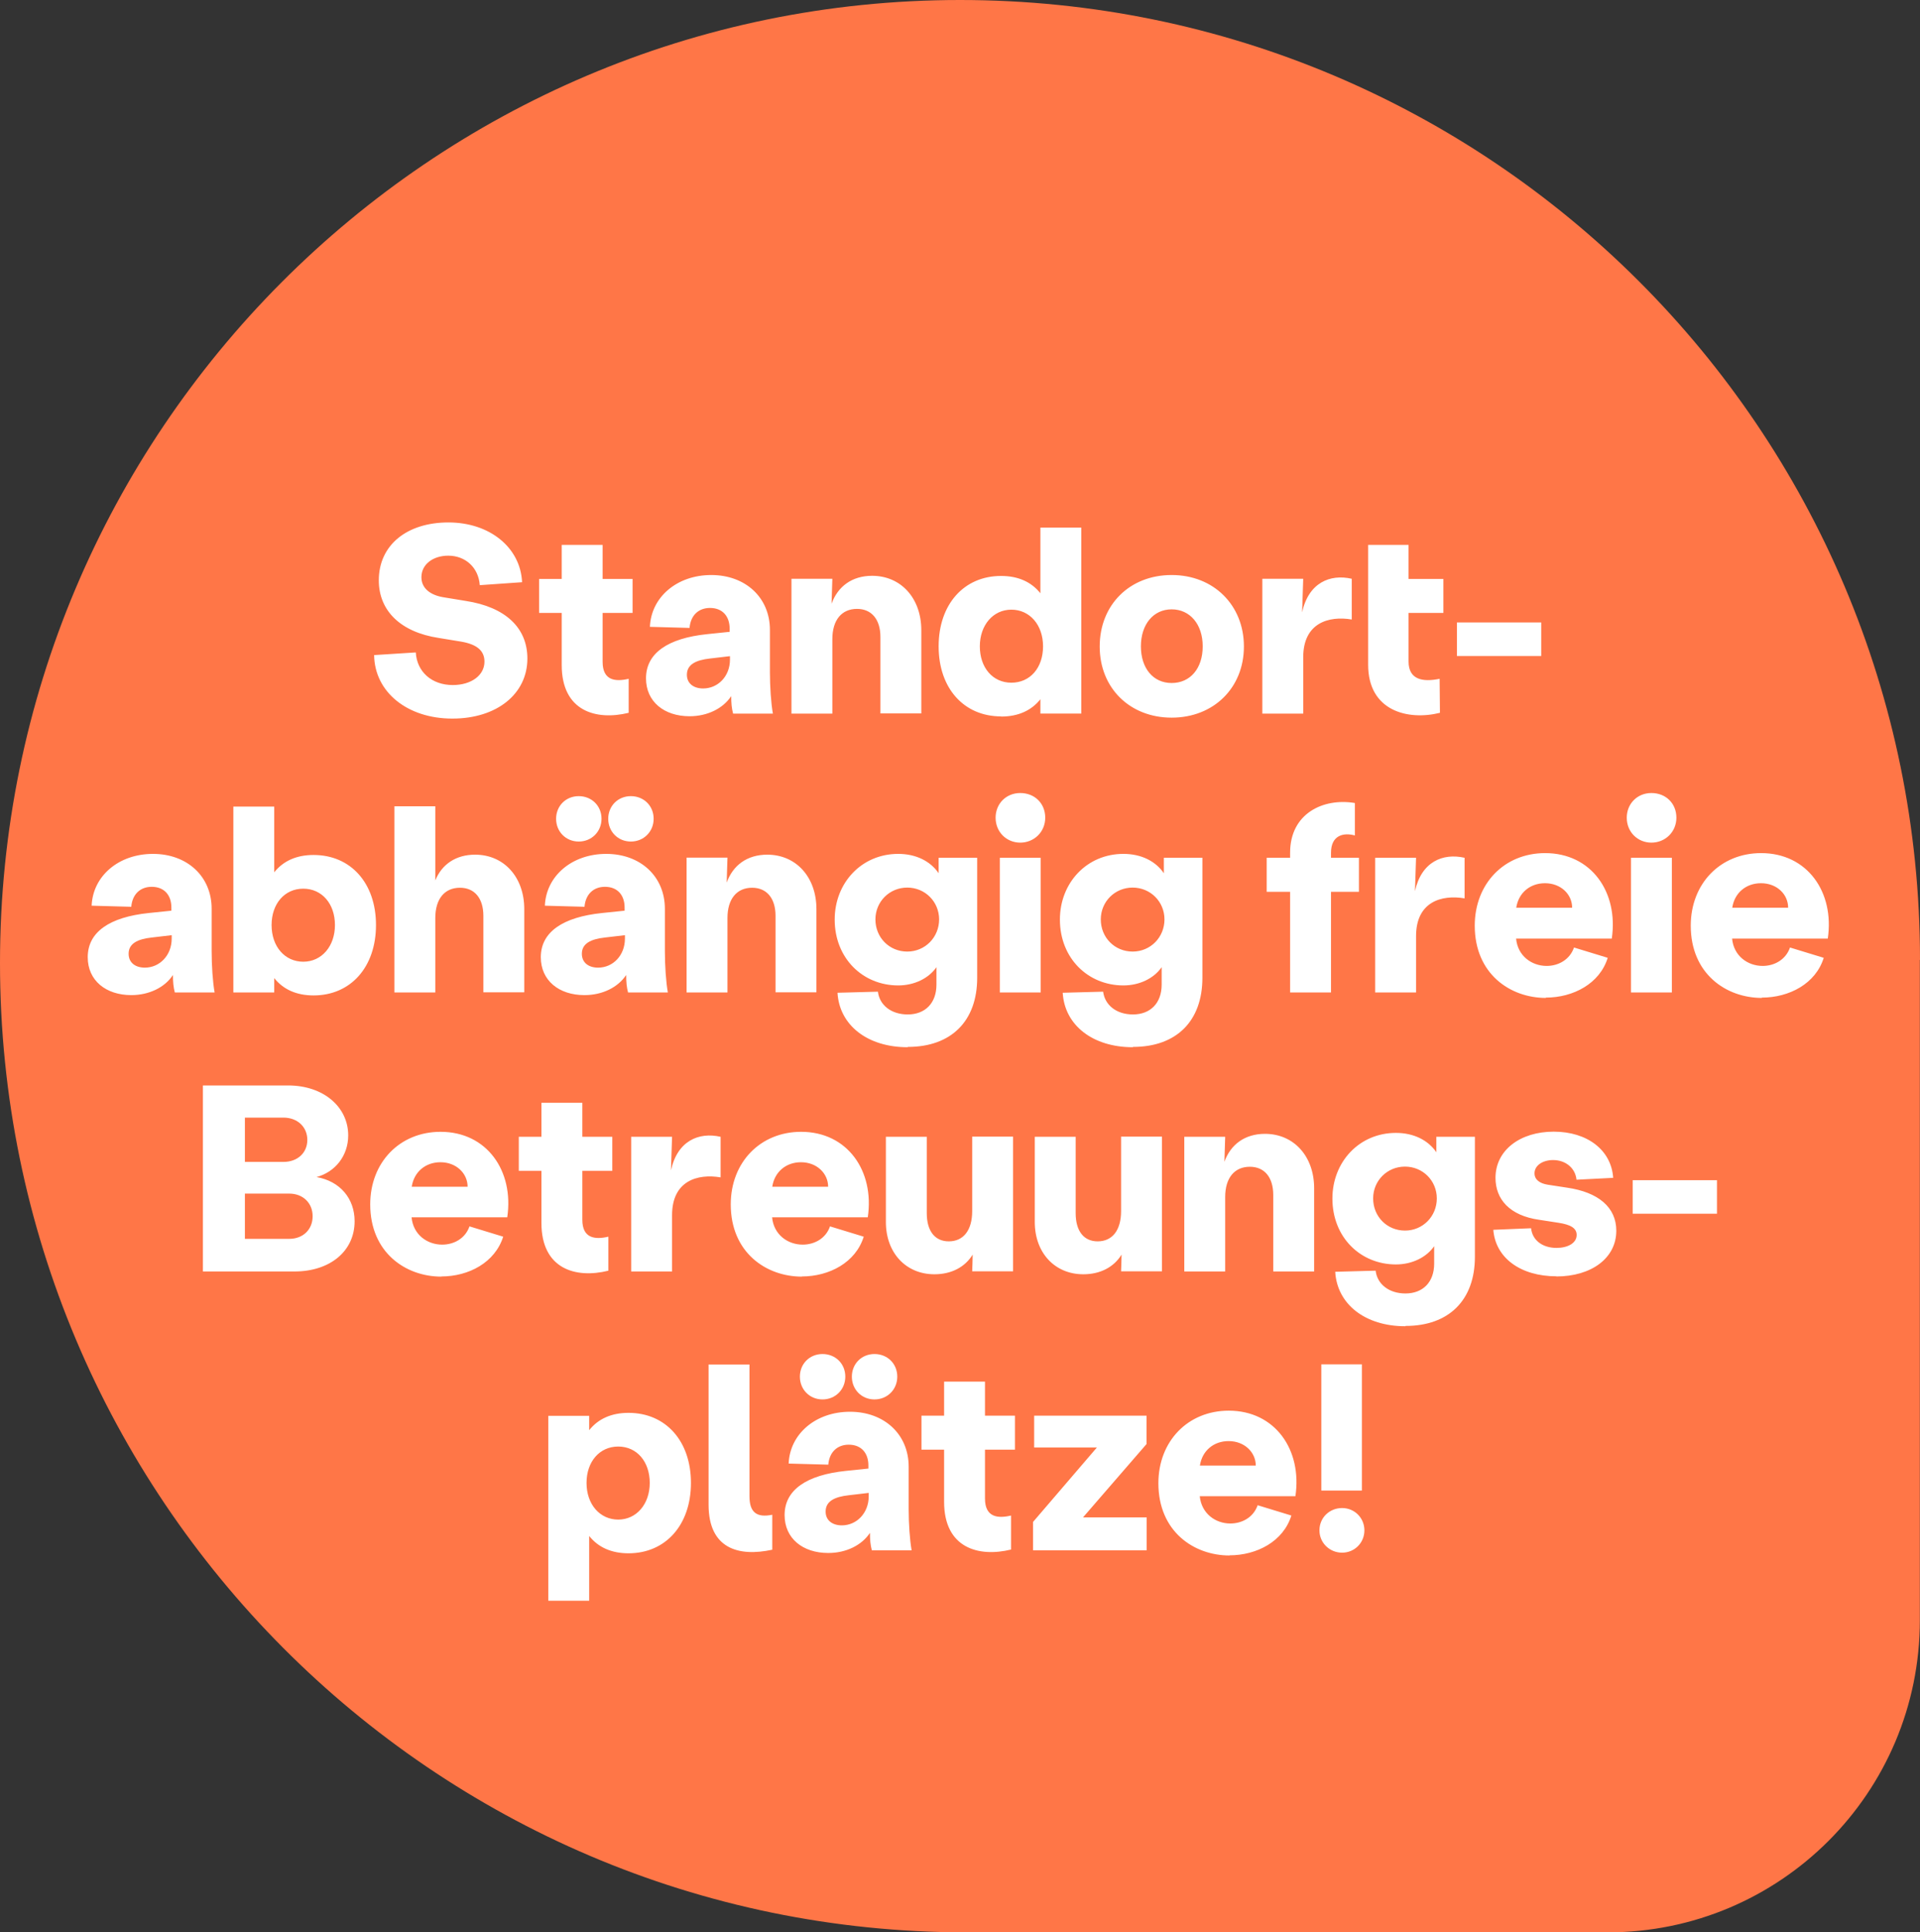
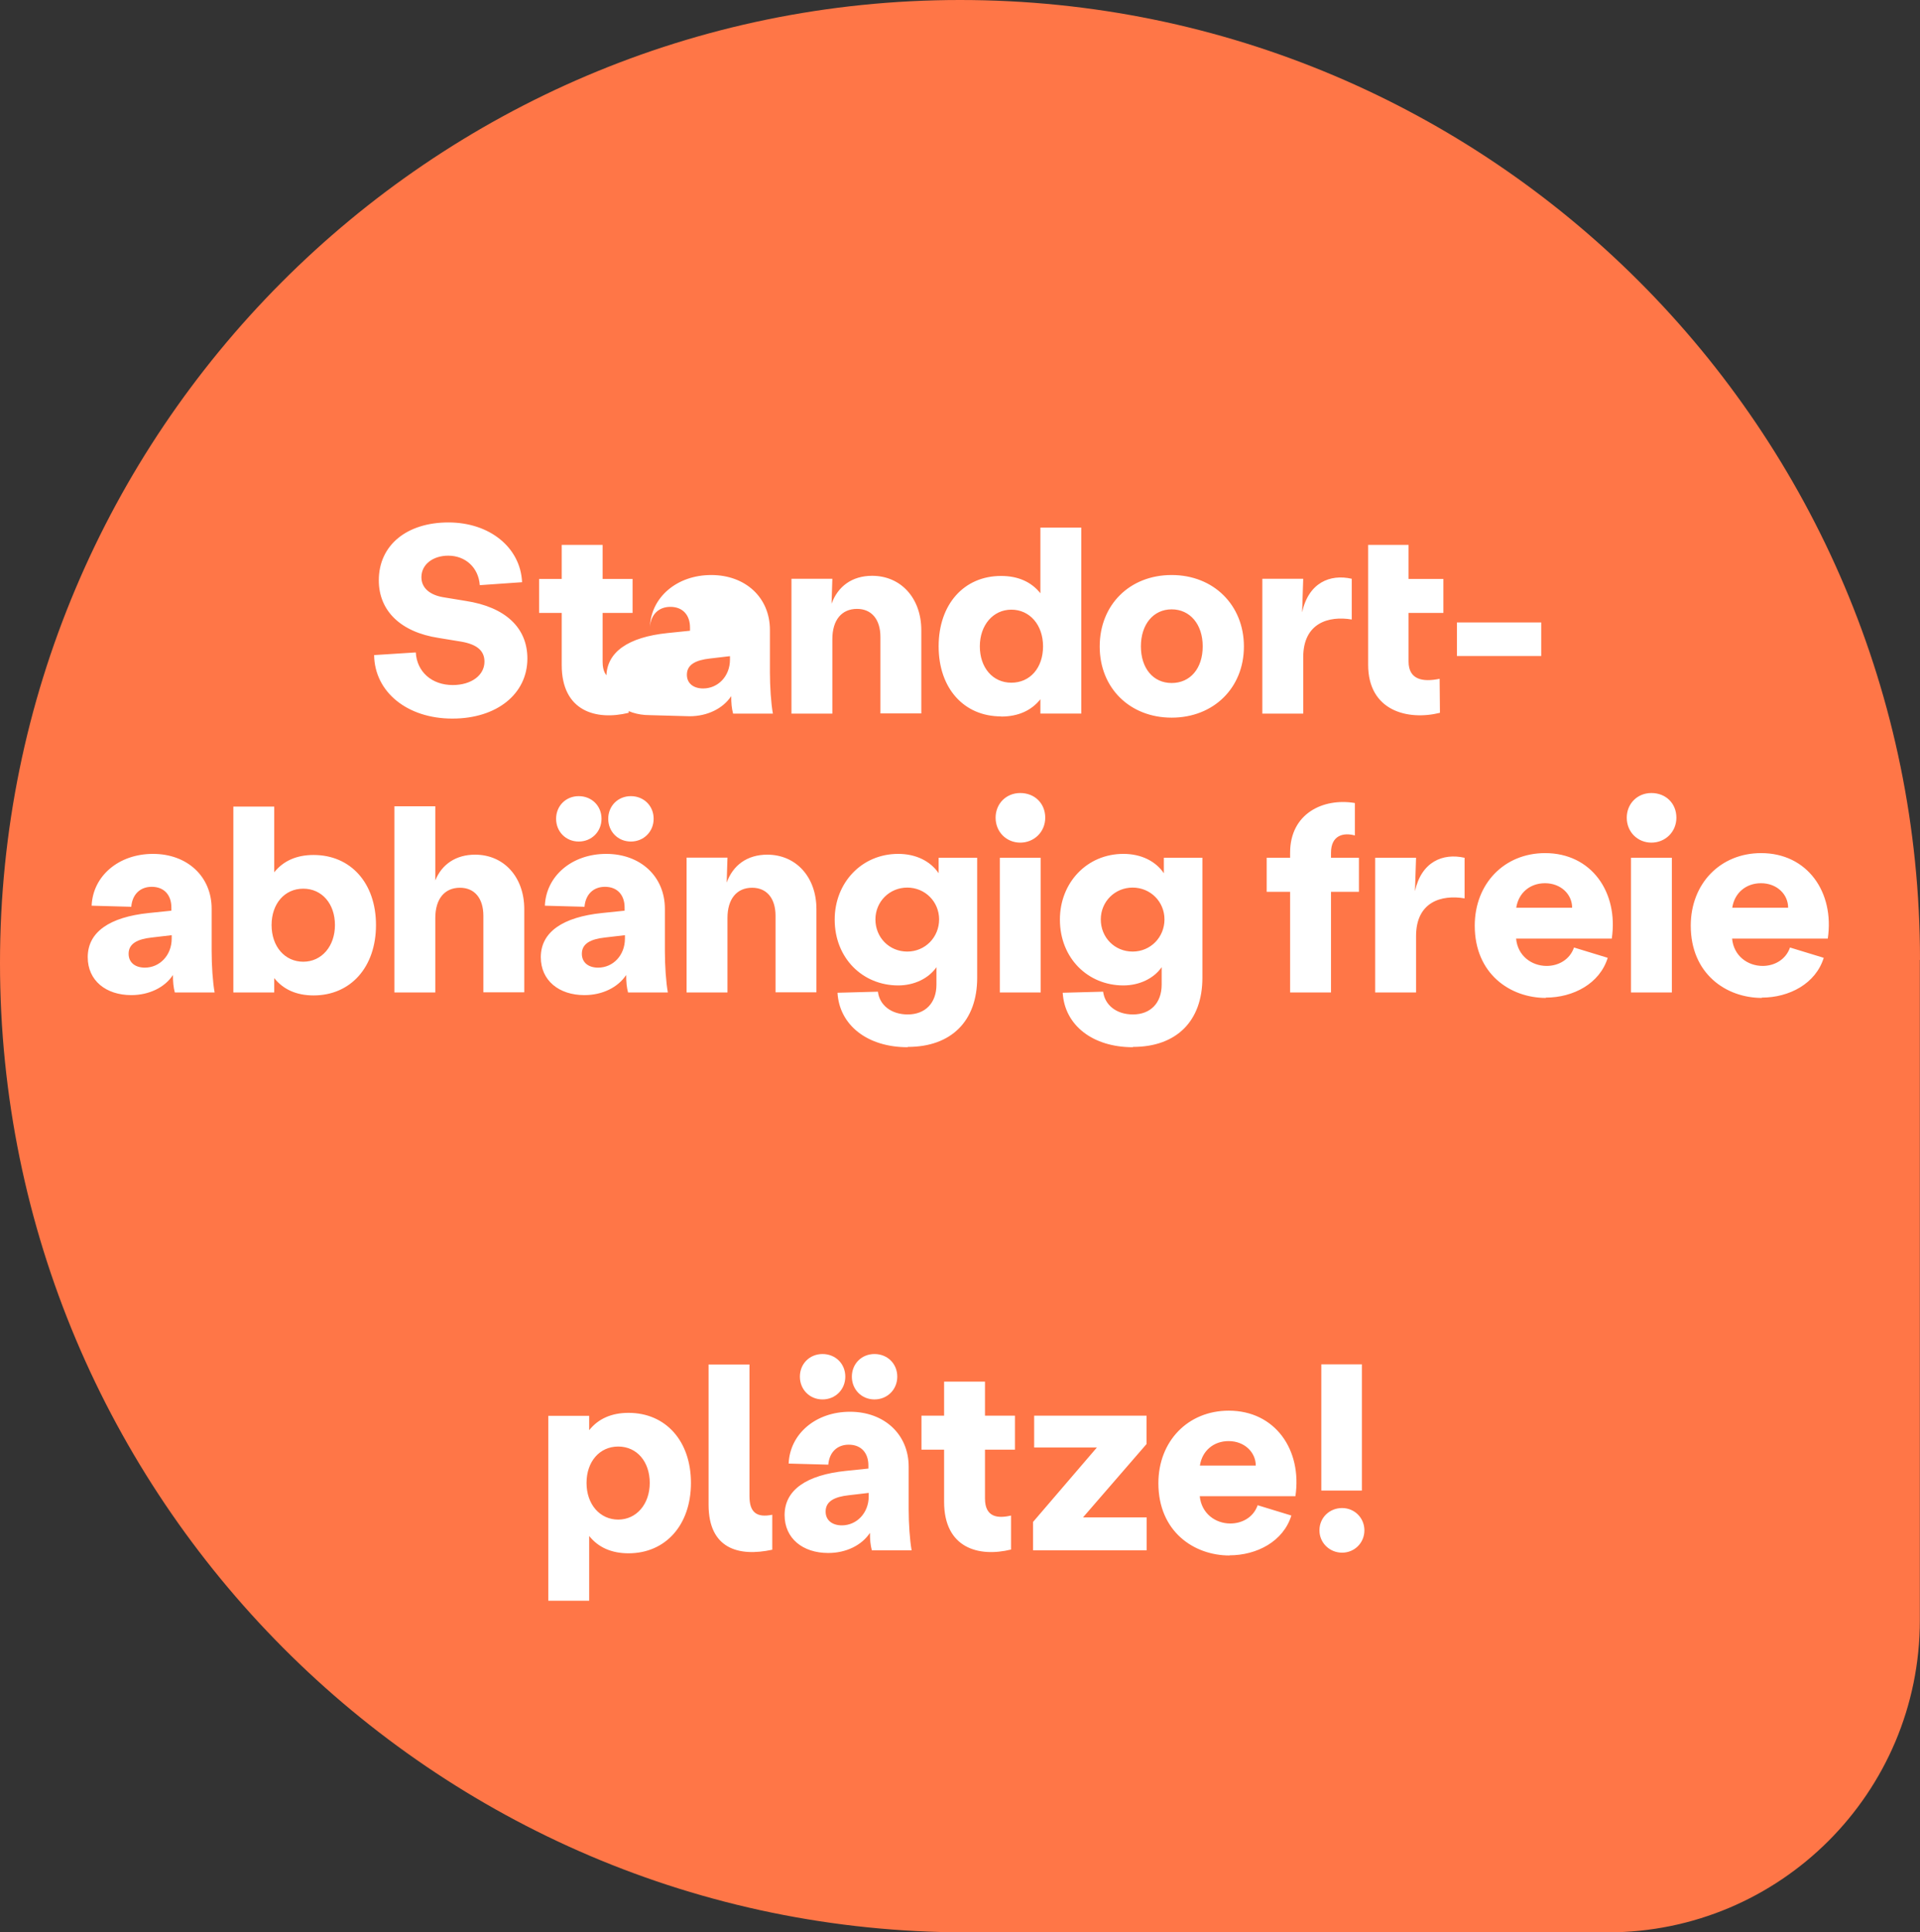
<svg xmlns="http://www.w3.org/2000/svg" id="Layer_2" data-name="Layer 2" viewBox="0 0 123.02 123.83">
  <rect x="0" y="0" width="123.02" height="123.83" fill="#333333" stroke="none" />
  <path d="M123.02,61.51C123.02,27.54,95.48,0,61.51,0h0C27.54,0,0,27.74,0,61.71h0c0,34.19,27.72,62.12,61.91,62.12h41.1c11.05,0,20-8.95,20-20v-42.32h.01Z" fill="#ff7647" />
  <path d="M84.541,98.069c0,.8.65,1.43,1.45,1.43s1.43-.63,1.43-1.43-.63-1.43-1.43-1.43-1.45.61-1.45,1.43M84.661,95.519h2.6v-8.09h-2.6v8.09ZM76.881,93.919c.14-.94.87-1.57,1.84-1.57,1.02,0,1.74.72,1.74,1.57,0,0-3.58,0-3.58,0ZM78.771,99.669c1.77,0,3.46-.9,3.97-2.55l-2.16-.66c-.27.78-1,1.17-1.75,1.17-.97,0-1.85-.65-1.96-1.75h6.13c.44-2.98-1.31-5.48-4.27-5.48-2.62,0-4.51,1.96-4.51,4.65,0,3.08,2.26,4.63,4.56,4.63M66.181,99.349h7.29v-2.11h-4.08l4.07-4.7v-1.82h-7.2v2.04h4.02l-4.09,4.77v1.82h-.01ZM64.781,99.299v-2.18c-.85.2-1.67.12-1.67-1.09v-3.13h1.92v-2.18h-1.92v-2.18h-2.62v2.18h-1.45v2.18h1.45v3.34c0,2.96,2.2,3.57,4.29,3.06M54.581,88.219c0,.83.63,1.46,1.45,1.46s1.46-.63,1.46-1.46-.63-1.45-1.46-1.45-1.45.63-1.45,1.45M52.901,96.859c0-.66.58-.94,1.48-1.04l1.28-.15v.22c0,1.07-.77,1.86-1.72,1.86-.61,0-1.04-.32-1.04-.88M51.251,88.219c0,.83.63,1.46,1.45,1.46s1.46-.63,1.46-1.46-.63-1.45-1.46-1.45-1.45.63-1.45,1.45M53.071,99.519c1.14,0,2.14-.49,2.67-1.29,0,.46.03.77.12,1.12h2.55c-.12-.66-.19-1.74-.19-2.64v-2.72c0-2.08-1.57-3.52-3.76-3.52s-3.85,1.41-3.93,3.32l2.54.07c.07-.83.6-1.28,1.31-1.28.8,0,1.26.53,1.26,1.33v.2l-1.45.15c-2.5.26-3.92,1.21-3.92,2.83,0,1.5,1.17,2.43,2.79,2.43M49.481,99.299v-2.23c-.99.2-1.46-.14-1.46-1.19v-8.44h-2.62v8.99c0,2.81,1.92,3.35,4.08,2.88M37.581,95.029c0-1.36.83-2.33,2.03-2.33s2.02.97,2.02,2.33-.85,2.35-2.02,2.35-2.03-.97-2.03-2.35M35.131,102.579h2.62v-4.15c.58.73,1.43,1.11,2.52,1.11,2.38,0,4-1.82,4-4.51s-1.62-4.49-4-4.49c-1.09,0-1.94.38-2.52,1.11v-.92h-2.62v11.86-.01Z" fill="#fff" />
-   <path d="M104.611,77.779h5.4v-2.15h-5.4v2.15ZM99.711,81.799c2.25,0,3.85-1.17,3.85-2.93,0-1.51-1.16-2.47-3.15-2.76l-1.24-.19c-.51-.08-.85-.32-.85-.73,0-.51.53-.85,1.19-.85.82,0,1.43.53,1.5,1.26l2.35-.12c-.12-1.79-1.67-2.96-3.81-2.96s-3.73,1.18-3.73,2.96c0,1.36.89,2.42,2.81,2.69l1.23.19c.77.12,1.16.34,1.16.78,0,.53-.58.83-1.29.83-.9,0-1.55-.49-1.63-1.26l-2.42.1c.14,1.8,1.74,2.98,4.05,2.98M87.981,76.799c0-1.14.9-2.04,2.04-2.04s2.04.9,2.04,2.04-.89,2.06-2.04,2.06-2.04-.9-2.04-2.06M90.061,84.969c2.77,0,4.44-1.65,4.44-4.43v-7.69h-2.47v.99c-.53-.78-1.46-1.24-2.59-1.24-2.35,0-4.07,1.86-4.07,4.21,0,2.47,1.79,4.22,4.07,4.22,1.04,0,1.96-.46,2.45-1.17v1.12c0,1.18-.72,1.91-1.84,1.91-1.06,0-1.81-.6-1.91-1.46l-2.59.07c.12,2.08,1.92,3.49,4.49,3.49M75.881,81.479h2.62v-4.77c0-1.23.6-1.94,1.58-1.94.94,0,1.5.68,1.5,1.81v4.9h2.62v-5.33c0-2.06-1.31-3.49-3.15-3.49-1.29,0-2.2.68-2.6,1.79l.05-1.6h-2.62s0,8.63,0,8.63ZM68.921,77.749v-4.9h-2.62v5.46c0,1.97,1.28,3.35,3.11,3.35,1.09,0,1.96-.46,2.45-1.26,0,.36-.02.72-.03,1.07h2.62v-8.63h-2.62v4.77c0,1.23-.56,1.94-1.5,1.94-.89,0-1.41-.66-1.41-1.81M59.381,77.749v-4.9h-2.62v5.46c0,1.97,1.28,3.35,3.11,3.35,1.09,0,1.96-.46,2.45-1.26,0,.36-.02.72-.03,1.07h2.62v-8.63h-2.62v4.77c0,1.23-.56,1.94-1.5,1.94-.89,0-1.41-.66-1.41-1.81M49.481,76.049c.14-.94.87-1.57,1.84-1.57,1.02,0,1.74.72,1.74,1.57,0,0-3.58,0-3.58,0ZM51.371,81.799c1.77,0,3.46-.9,3.97-2.55l-2.16-.66c-.27.78-1,1.17-1.75,1.17-.97,0-1.86-.65-1.96-1.75h6.13c.44-2.98-1.31-5.48-4.27-5.48-2.62,0-4.51,1.96-4.51,4.65,0,3.08,2.26,4.63,4.56,4.63M40.441,81.479h2.62v-3.61c0-2.2,1.63-2.67,3.11-2.42v-2.6c-1.4-.32-2.77.26-3.18,2.15l.07-2.15h-2.62v8.63ZM38.981,81.429v-2.18c-.85.2-1.67.12-1.67-1.09v-3.13h1.92v-2.18h-1.92v-2.18h-2.62v2.18h-1.45v2.18h1.45v3.34c0,2.96,2.2,3.58,4.29,3.06M26.381,76.049c.14-.94.87-1.57,1.84-1.57,1.02,0,1.74.72,1.74,1.57h-3.58ZM28.271,81.799c1.77,0,3.45-.9,3.97-2.55l-2.16-.66c-.27.78-1,1.17-1.75,1.17-.97,0-1.86-.65-1.96-1.75h6.13c.44-2.98-1.31-5.48-4.27-5.48-2.62,0-4.51,1.96-4.51,4.65,0,3.08,2.26,4.63,4.56,4.63M15.691,74.459v-2.84h2.47c.9,0,1.53.6,1.53,1.43s-.63,1.41-1.53,1.41c0,0-2.47,0-2.47,0ZM15.691,79.379v-2.89h2.84c.88,0,1.5.6,1.5,1.45s-.61,1.45-1.5,1.45h-2.84v-.01ZM13.001,81.479h5.87c2.26,0,3.85-1.29,3.85-3.22,0-1.46-.94-2.57-2.44-2.83,1.19-.32,2.03-1.36,2.03-2.67,0-1.82-1.58-3.2-3.85-3.2h-5.46s0,11.92,0,11.92Z" fill="#fff" />
  <path d="M110.991,58.169c.14-.94.87-1.57,1.84-1.57,1.02,0,1.74.71,1.74,1.57h-3.58ZM112.881,63.929c1.77,0,3.46-.9,3.97-2.55l-2.16-.66c-.27.78-1,1.18-1.75,1.18-.97,0-1.86-.65-1.96-1.75h6.13c.44-2.98-1.31-5.48-4.27-5.48-2.62,0-4.51,1.96-4.51,4.65,0,3.08,2.26,4.63,4.56,4.63M104.231,52.399c0,.92.7,1.6,1.58,1.6s1.6-.68,1.6-1.6-.68-1.58-1.6-1.58-1.58.7-1.58,1.58M104.501,63.599h2.62v-8.63h-2.62v8.63ZM97.151,58.169c.14-.94.87-1.57,1.84-1.57,1.02,0,1.74.71,1.74,1.57h-3.58ZM99.041,63.929c1.77,0,3.46-.9,3.97-2.55l-2.16-.66c-.27.78-1,1.18-1.75,1.18-.97,0-1.86-.65-1.96-1.75h6.13c.44-2.98-1.31-5.48-4.27-5.48-2.62,0-4.51,1.96-4.51,4.65,0,3.08,2.26,4.63,4.56,4.63M88.111,63.599h2.62v-3.61c0-2.2,1.63-2.67,3.11-2.42v-2.6c-1.4-.32-2.77.26-3.18,2.14l.07-2.14h-2.62v8.63ZM82.661,54.649v.32h-1.5v2.18h1.5v6.45h2.62v-6.45h1.79v-2.18h-1.79v-.32c0-1.14.82-1.31,1.53-1.11v-2.08c-2.04-.34-4.15.68-4.15,3.18M70.531,58.919c0-1.14.9-2.04,2.04-2.04s2.04.9,2.04,2.04-.89,2.06-2.04,2.06-2.04-.9-2.04-2.06M72.601,67.089c2.77,0,4.44-1.65,4.44-4.43v-7.69h-2.47v.99c-.53-.78-1.46-1.24-2.59-1.24-2.35,0-4.07,1.86-4.07,4.21,0,2.47,1.79,4.22,4.07,4.22,1.04,0,1.96-.46,2.45-1.17v1.12c0,1.18-.72,1.91-1.84,1.91-1.06,0-1.8-.6-1.91-1.46l-2.59.07c.12,2.08,1.92,3.49,4.49,3.49M63.791,52.399c0,.92.7,1.6,1.58,1.6s1.6-.68,1.6-1.6-.68-1.58-1.6-1.58-1.58.7-1.58,1.58M64.061,63.599h2.62v-8.63h-2.62v8.63ZM56.091,58.919c0-1.14.9-2.04,2.04-2.04s2.04.9,2.04,2.04-.89,2.06-2.04,2.06-2.04-.9-2.04-2.06M58.171,67.089c2.77,0,4.44-1.65,4.44-4.43v-7.69h-2.47v.99c-.53-.78-1.46-1.24-2.59-1.24-2.35,0-4.07,1.86-4.07,4.21,0,2.47,1.79,4.22,4.07,4.22,1.04,0,1.96-.46,2.45-1.17v1.12c0,1.18-.72,1.91-1.84,1.91-1.06,0-1.81-.6-1.91-1.46l-2.59.07c.12,2.08,1.92,3.49,4.49,3.49M43.991,63.599h2.62v-4.77c0-1.23.6-1.94,1.58-1.94.94,0,1.5.68,1.5,1.8v4.9h2.62v-5.33c0-2.06-1.31-3.49-3.15-3.49-1.29,0-2.2.68-2.6,1.79l.05-1.6h-2.62v8.64ZM38.971,52.469c0,.83.63,1.46,1.45,1.46s1.46-.63,1.46-1.46-.63-1.45-1.46-1.45-1.45.63-1.45,1.45M37.281,61.119c0-.66.58-.94,1.48-1.04l1.28-.15v.22c0,1.07-.76,1.86-1.72,1.86-.61,0-1.04-.32-1.04-.89M35.631,52.469c0,.83.63,1.46,1.45,1.46s1.46-.63,1.46-1.46-.63-1.45-1.46-1.45-1.45.63-1.45,1.45M37.451,63.769c1.14,0,2.14-.49,2.67-1.29,0,.46.03.77.12,1.12h2.55c-.12-.66-.19-1.74-.19-2.64v-2.72c0-2.08-1.57-3.52-3.76-3.52s-3.85,1.41-3.93,3.32l2.54.07c.07-.83.6-1.28,1.31-1.28.8,0,1.26.53,1.26,1.33v.2l-1.45.15c-2.5.26-3.92,1.21-3.92,2.83,0,1.5,1.17,2.43,2.79,2.43M25.271,63.599h2.62v-4.77c0-1.23.6-1.94,1.58-1.94.94,0,1.5.68,1.5,1.8v4.9h2.62v-5.33c0-2.06-1.31-3.49-3.15-3.49-1.22,0-2.13.61-2.55,1.65v-4.75h-2.62v11.93ZM17.401,59.279c0-1.36.83-2.33,2.03-2.33s2.03.97,2.03,2.33-.85,2.35-2.03,2.35-2.03-.97-2.03-2.35M14.951,63.599h2.62v-.92c.58.73,1.43,1.11,2.52,1.11,2.38,0,4-1.82,4-4.51s-1.62-4.49-4-4.49c-1.09,0-1.94.38-2.52,1.11v-4.21h-2.62v11.92-.01ZM8.241,61.119c0-.66.58-.94,1.48-1.04l1.28-.15v.22c0,1.07-.77,1.86-1.72,1.86-.61,0-1.04-.32-1.04-.89M8.411,63.769c1.14,0,2.15-.49,2.67-1.29,0,.46.03.77.12,1.12h2.55c-.12-.66-.19-1.74-.19-2.64v-2.72c0-2.08-1.57-3.52-3.76-3.52s-3.85,1.41-3.93,3.32l2.54.07c.07-.83.6-1.28,1.31-1.28.8,0,1.26.53,1.26,1.33v.2l-1.45.15c-2.5.26-3.91,1.21-3.91,2.83,0,1.5,1.17,2.43,2.79,2.43" fill="#fff" />
-   <path d="M93.351,42.039h5.4v-2.15h-5.4v2.15ZM92.261,45.679l-.02-2.18c-1.07.22-1.99.07-1.99-1.11v-3.11h2.23v-2.18h-2.23v-2.18h-2.59v7.68c0,2.96,2.54,3.59,4.6,3.08M80.881,45.729h2.62v-3.61c0-2.2,1.63-2.67,3.11-2.42v-2.61c-1.4-.32-2.77.26-3.18,2.15l.07-2.15h-2.62v8.64ZM73.101,41.419c0-1.41.8-2.37,1.97-2.37s1.99.95,1.99,2.37-.8,2.35-1.99,2.35-1.97-.95-1.97-2.35M75.071,45.989c2.69,0,4.63-1.91,4.63-4.56s-1.94-4.58-4.63-4.58-4.61,1.91-4.61,4.58,1.94,4.56,4.61,4.56M62.781,41.419c0-1.36.85-2.35,2.02-2.35s2.03.97,2.03,2.35-.83,2.33-2.03,2.33-2.02-.97-2.02-2.33M64.141,45.919c1.09,0,1.94-.38,2.52-1.11v.92h2.62v-11.92h-2.62v4.21c-.58-.73-1.43-1.11-2.52-1.11-2.38,0-4,1.82-4,4.51s1.62,4.49,4,4.49M50.711,45.729h2.62v-4.77c0-1.23.6-1.94,1.58-1.94.94,0,1.5.68,1.5,1.8v4.9h2.62v-5.33c0-2.06-1.31-3.49-3.15-3.49-1.29,0-2.2.68-2.6,1.79l.05-1.6h-2.62v8.64ZM44.011,43.239c0-.66.58-.94,1.48-1.04l1.28-.15v.22c0,1.07-.77,1.85-1.72,1.85-.61,0-1.04-.32-1.04-.88M44.181,45.899c1.14,0,2.14-.49,2.67-1.29,0,.46.03.77.12,1.12h2.55c-.12-.66-.19-1.74-.19-2.64v-2.72c0-2.08-1.57-3.52-3.76-3.52s-3.85,1.41-3.93,3.32l2.54.07c.07-.83.6-1.28,1.31-1.28.8,0,1.26.53,1.26,1.33v.2l-1.45.15c-2.5.26-3.91,1.21-3.91,2.83,0,1.5,1.17,2.43,2.79,2.43M40.281,45.679v-2.18c-.85.2-1.67.12-1.67-1.09v-3.13h1.92v-2.18h-1.92v-2.18h-2.62v2.18h-1.45v2.18h1.45v3.34c0,2.96,2.2,3.57,4.29,3.06M28.991,46.049c2.83,0,4.8-1.57,4.8-3.85,0-1.97-1.41-3.3-3.95-3.69l-1.46-.24c-.8-.14-1.38-.56-1.38-1.28,0-.83.75-1.38,1.72-1.38,1.11,0,1.94.77,2.02,1.89l2.71-.19c-.1-2.21-2.06-3.83-4.72-3.83s-4.46,1.45-4.46,3.71c0,1.96,1.41,3.32,3.83,3.69l1.46.24c.97.17,1.48.56,1.48,1.28,0,.88-.85,1.5-2.03,1.5-1.35,0-2.3-.85-2.37-2.09l-2.67.17c.03,2.37,2.13,4.07,5.01,4.07" fill="#fff" />
+   <path d="M93.351,42.039h5.4v-2.15h-5.4v2.15ZM92.261,45.679l-.02-2.18c-1.07.22-1.99.07-1.99-1.11v-3.11h2.23v-2.18h-2.23v-2.18h-2.59v7.68c0,2.96,2.54,3.59,4.6,3.08M80.881,45.729h2.62v-3.61c0-2.2,1.63-2.67,3.11-2.42v-2.61c-1.4-.32-2.77.26-3.18,2.15l.07-2.15h-2.62v8.64ZM73.101,41.419c0-1.41.8-2.37,1.97-2.37s1.99.95,1.99,2.37-.8,2.35-1.99,2.35-1.97-.95-1.97-2.35M75.071,45.989c2.69,0,4.63-1.91,4.63-4.56s-1.94-4.58-4.63-4.58-4.61,1.91-4.61,4.58,1.94,4.56,4.61,4.56M62.781,41.419c0-1.36.85-2.35,2.02-2.35s2.03.97,2.03,2.35-.83,2.33-2.03,2.33-2.02-.97-2.02-2.33M64.141,45.919c1.09,0,1.94-.38,2.52-1.11v.92h2.62v-11.92h-2.62v4.21c-.58-.73-1.43-1.11-2.52-1.11-2.38,0-4,1.82-4,4.51s1.62,4.49,4,4.49M50.711,45.729h2.62v-4.77c0-1.23.6-1.94,1.58-1.94.94,0,1.5.68,1.5,1.8v4.9h2.62v-5.33c0-2.06-1.31-3.49-3.15-3.49-1.29,0-2.2.68-2.6,1.79l.05-1.6h-2.62v8.64ZM44.011,43.239c0-.66.58-.94,1.48-1.04l1.28-.15v.22c0,1.07-.77,1.85-1.72,1.85-.61,0-1.04-.32-1.04-.88M44.181,45.899c1.14,0,2.14-.49,2.67-1.29,0,.46.03.77.12,1.12h2.55c-.12-.66-.19-1.74-.19-2.64v-2.72c0-2.08-1.57-3.52-3.76-3.52s-3.85,1.41-3.93,3.32c.07-.83.6-1.28,1.31-1.28.8,0,1.26.53,1.26,1.33v.2l-1.45.15c-2.5.26-3.91,1.21-3.91,2.83,0,1.5,1.17,2.43,2.79,2.43M40.281,45.679v-2.18c-.85.2-1.67.12-1.67-1.09v-3.13h1.92v-2.18h-1.92v-2.18h-2.62v2.18h-1.45v2.18h1.45v3.34c0,2.96,2.2,3.57,4.29,3.06M28.991,46.049c2.83,0,4.8-1.57,4.8-3.85,0-1.97-1.41-3.3-3.95-3.69l-1.46-.24c-.8-.14-1.38-.56-1.38-1.28,0-.83.75-1.38,1.72-1.38,1.11,0,1.94.77,2.02,1.89l2.71-.19c-.1-2.21-2.06-3.83-4.72-3.83s-4.46,1.45-4.46,3.71c0,1.96,1.41,3.32,3.83,3.69l1.46.24c.97.17,1.48.56,1.48,1.28,0,.88-.85,1.5-2.03,1.5-1.35,0-2.3-.85-2.37-2.09l-2.67.17c.03,2.37,2.13,4.07,5.01,4.07" fill="#fff" />
</svg>